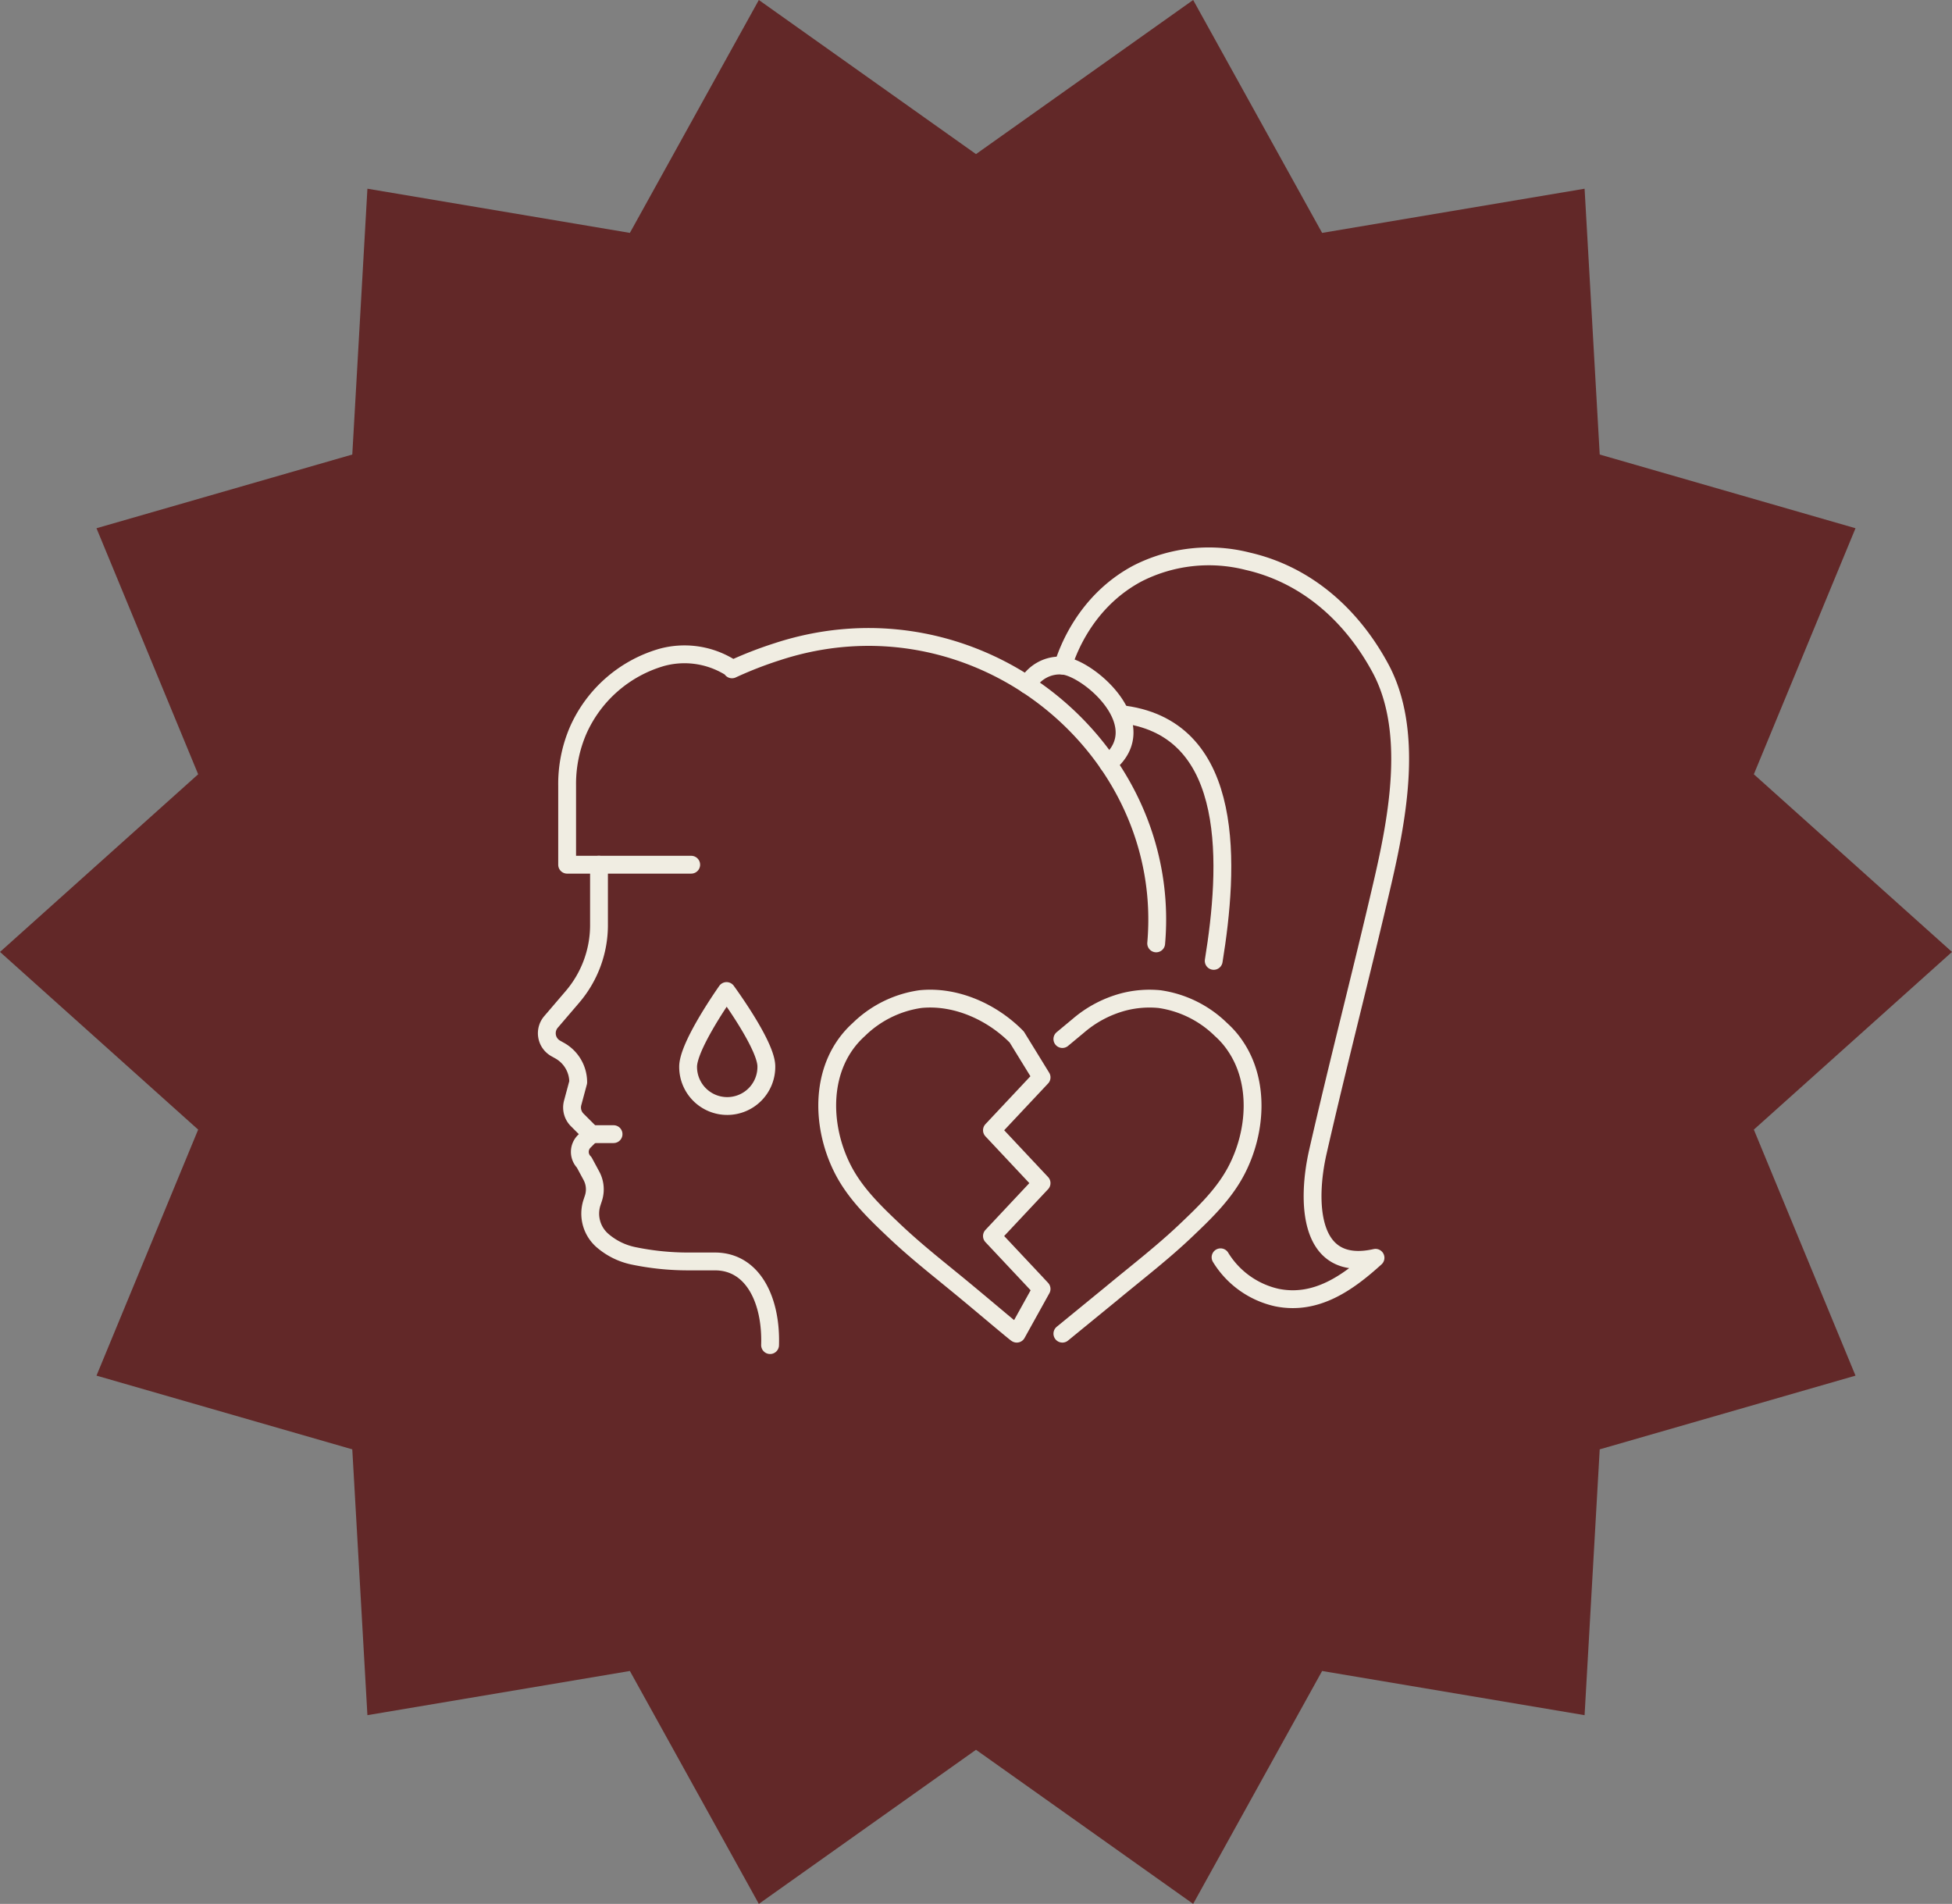
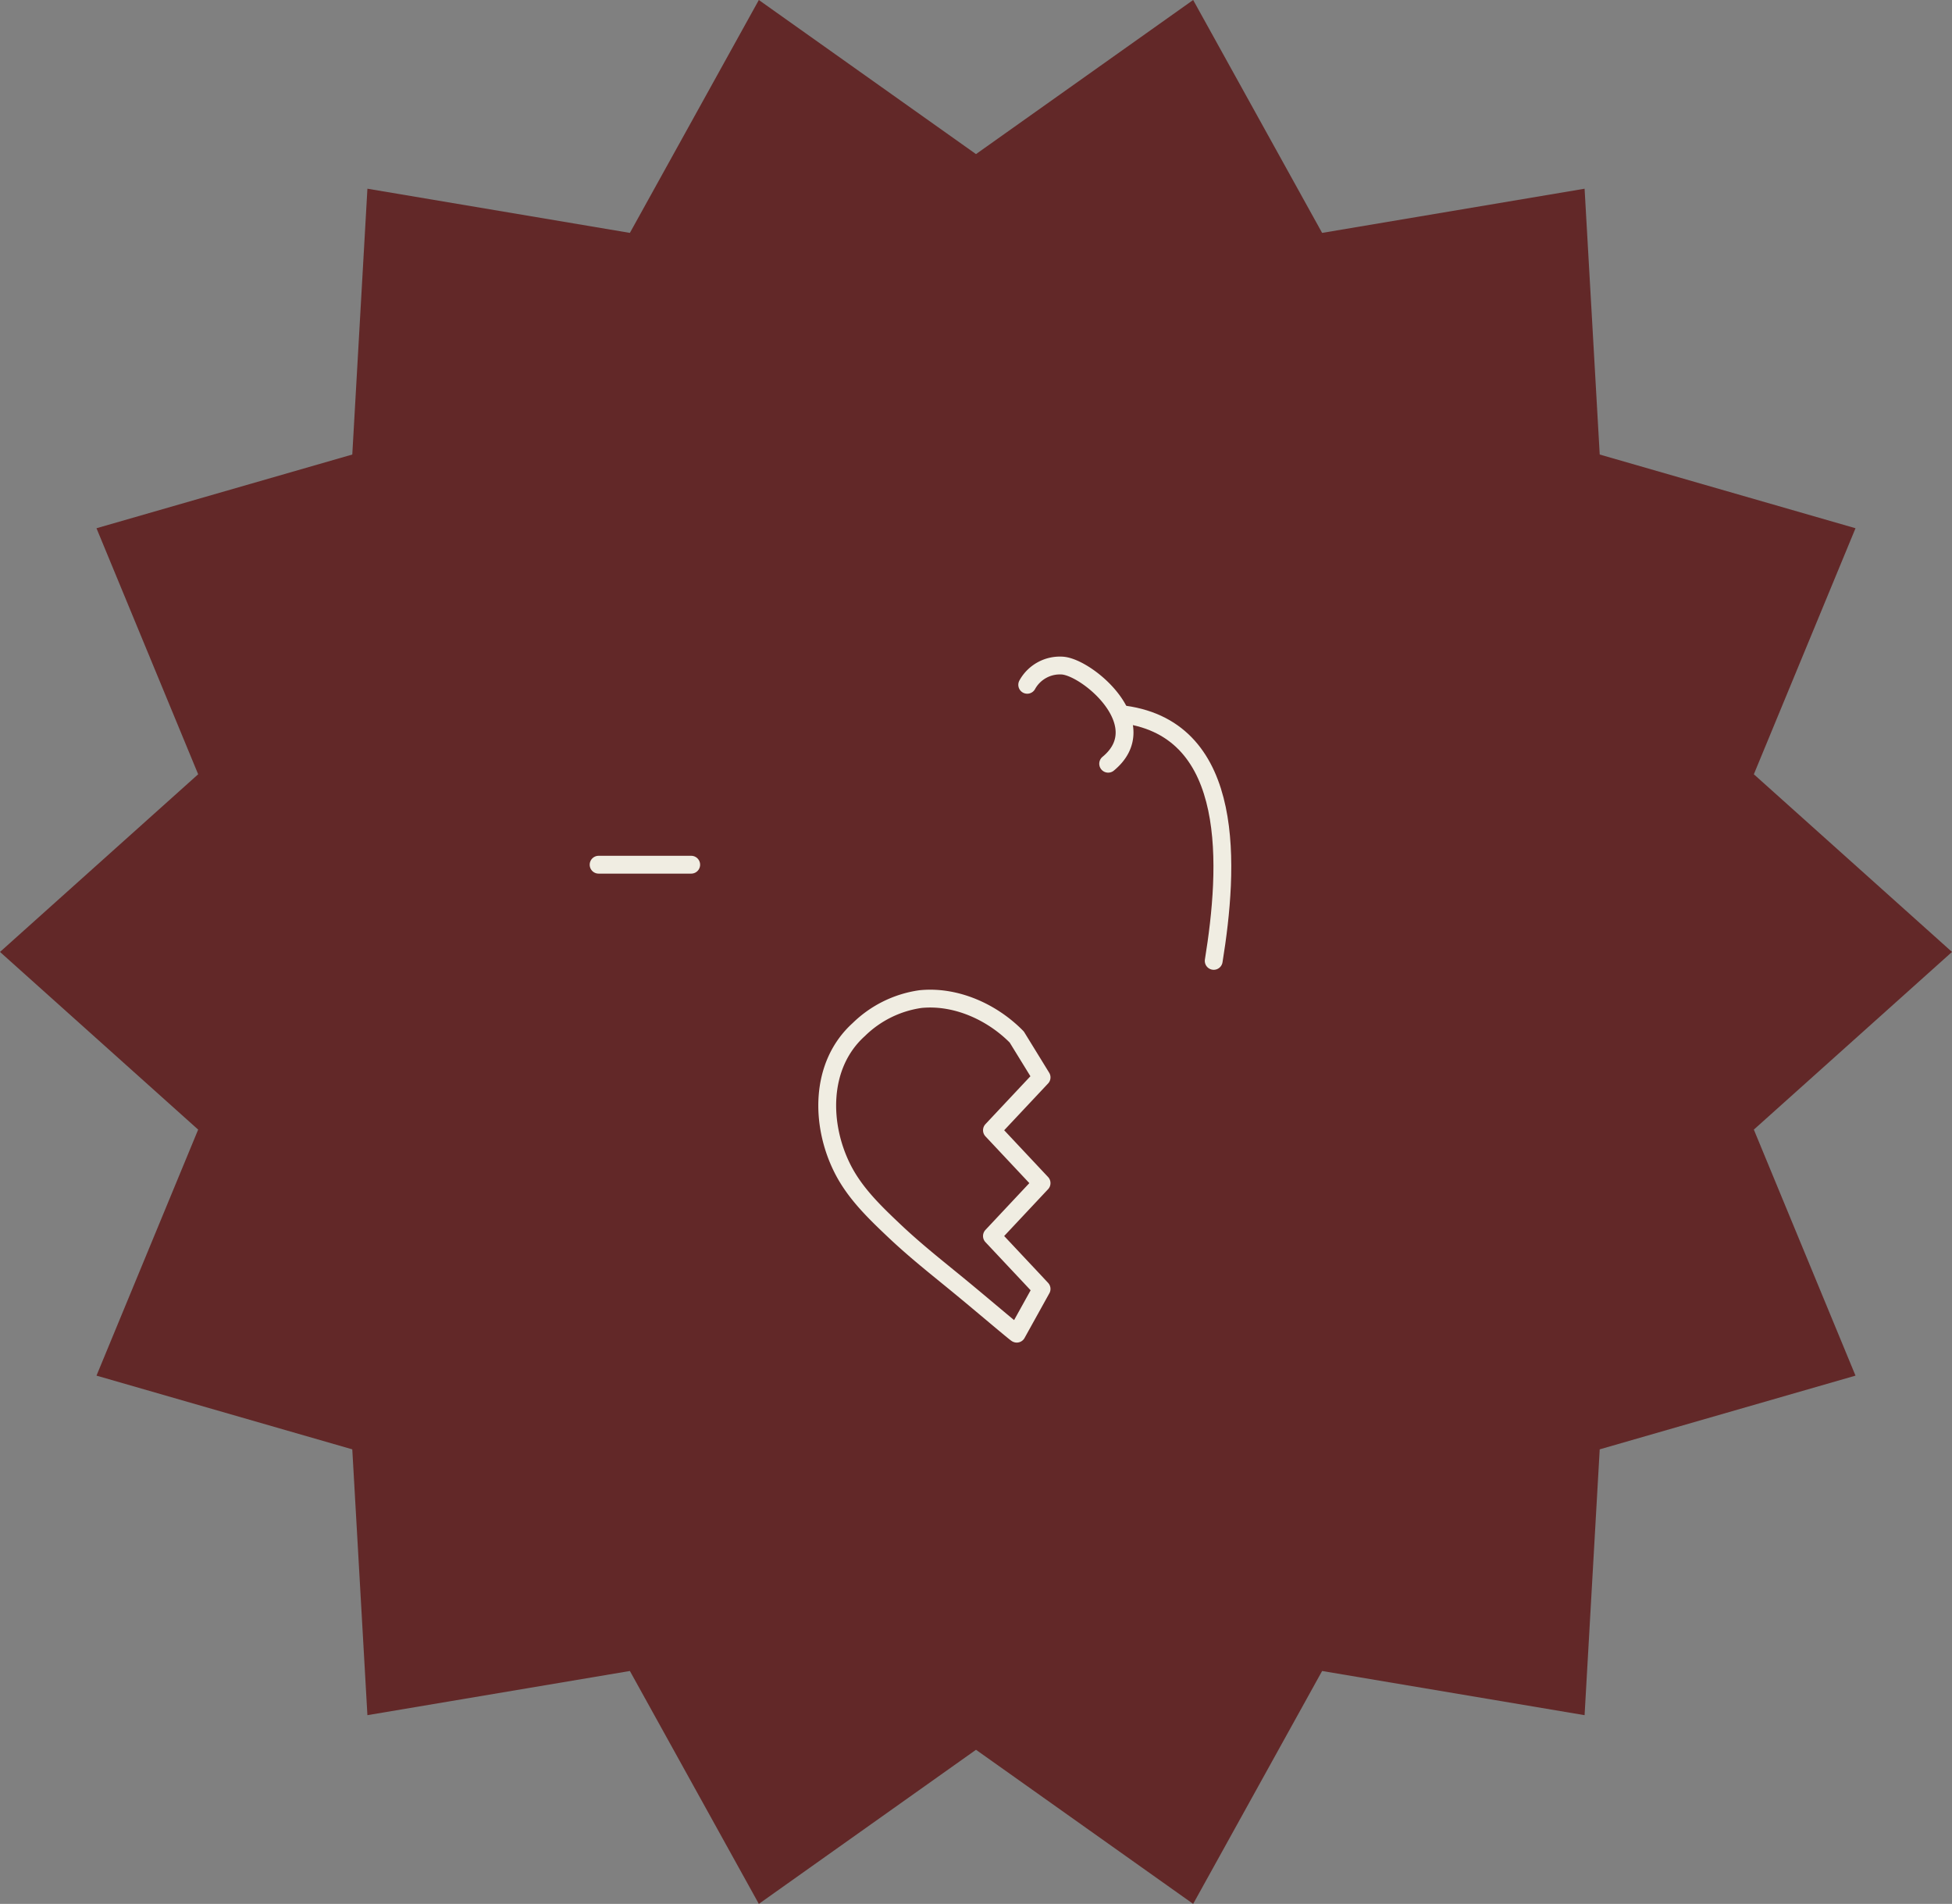
<svg xmlns="http://www.w3.org/2000/svg" viewBox="0 0 328.38 320.216">
  <rect x="0" y="0" width="328.38" height="320.216" fill="#808080" stroke="none" />
  <title>labil</title>
  <g id="Слой_2" data-name="Слой 2">
    <g id="Слой_1-2" data-name="Слой 1">
      <polygon points="328.38 160.108 295.044 189.99 312.147 231.37 269.115 243.769 266.57 288.477 222.416 281.046 200.722 320.216 164.19 294.298 127.658 320.216 105.963 281.045 61.809 288.476 59.264 243.768 16.233 231.369 33.336 189.99 0 160.108 33.336 130.226 16.233 88.846 59.265 76.447 61.81 31.739 105.964 39.17 127.658 0 164.19 25.918 200.722 0 222.417 39.171 266.571 31.74 269.116 76.448 312.148 88.846 295.044 130.226 328.38 160.108" style="fill: #622828" />
      <g>
        <g>
          <g>
            <g>
-               <path d="M194.501,158.668c2.894-32.955-30.243-60.037-63.745-49.055a65.819,65.819,0,0,0-7.615,2.964c0-.135-.369-.386-.921-.687a14.518,14.518,0,0,0-10.947-1.311,22.094,22.094,0,0,0-13.978,12.185,22.756,22.756,0,0,0-1.886,9.399l0,13.273h5.36v10.144a18.584,18.584,0,0,1-4.467,12.086l-3.609,4.216a2.924,2.924,0,0,0,.795,4.454l.665.372a6.09,6.09,0,0,1,3.119,5.316l-.936,3.48a2.952,2.952,0,0,0,.763,2.854l2.396,2.396-1.224,1.224a2.485,2.485,0,0,0,0,3.514l1.218,2.259a4.816,4.816,0,0,1,.333,3.802l-.226.681a6.002,6.002,0,0,0,1.791,6.444,11.549,11.549,0,0,0,5.162,2.538,45.106,45.106,0,0,0,9.198.948h4.519c6.542,0,9.523,6.748,9.282,14.069" style="fill: none;stroke: #f0ede2;stroke-linecap: round;stroke-linejoin: round;stroke-width: 3px" />
              <path d="M172.807,115.176a6.272,6.272,0,0,1,6.032-3.221c4.35.466,15.483,9.999,7.586,16.496" style="fill: none;stroke: #f0ede2;stroke-linecap: round;stroke-linejoin: round;stroke-width: 3px" />
              <path d="M204.179,161.612c2.534-15.638,3.931-38.799-14.996-41.427" style="fill: none;stroke: #f0ede2;stroke-linecap: round;stroke-linejoin: round;stroke-width: 3px" />
-               <path d="M178.839,111.956c.597-1.941,3.536-10.751,12.584-15.536a26.473,26.473,0,0,1,18.488-2.02c9.972,2.28,17.551,9.157,22.312,17.981,5.651,10.474,2.925,24.97.362,36.042-3.511,15.165-7.433,30.179-10.886,45.32-1.806,7.918-1.845,20.401,9.699,17.808-4.635,4.199-9.968,8.027-16.578,6.692a14.909,14.909,0,0,1-9.488-6.777" style="fill: none;stroke: #f0ede2;stroke-linecap: round;stroke-linejoin: round;stroke-width: 3px" />
            </g>
            <line x1="100.702" y1="145.436" x2="116.279" y2="145.436" style="fill: none;stroke: #f0ede2;stroke-linecap: round;stroke-linejoin: round;stroke-width: 3px" />
          </g>
-           <path d="M122.227,166.683c1.271,1.755,6.664,9.396,6.693,12.645a6.581,6.581,0,1,1-13.161.116C115.73,176.195,120.988,168.46,122.227,166.683Z" style="fill: none;stroke: #f0ede2;stroke-linecap: round;stroke-linejoin: round;stroke-width: 3px" />
          <g>
-             <path d="M178.721,174.757l2.752-2.288a19.227,19.227,0,0,1,7.603-3.97,17.475,17.475,0,0,1,5.983-.457,18.504,18.504,0,0,1,10.344,5.117,14.686,14.686,0,0,1,2.53,2.947c3.99,6.027,3.389,14.326.117,20.654-2.045,3.965-5.251,7.063-8.448,10.102-3.99,3.807-8.357,7.154-12.589,10.669l-8.29,6.779" style="fill: none;stroke: #f0ede2;stroke-linecap: round;stroke-linejoin: round;stroke-width: 3px" />
            <path d="M175.22,198.99l-8.348,8.899,6.821,7.263,1.528,1.636-4.174,7.522c-.117,0-5.518-4.583-8.173-6.779-1.494-1.244-2.988-2.454-4.491-3.682-2.764-2.245-5.502-4.525-8.089-6.987-3.206-3.039-6.403-6.136-8.457-10.102-3.849-7.447-4.016-17.607,2.638-23.601a18.556,18.556,0,0,1,10.352-5.117c5.952-.609,12.08,2.154,16.221,6.378l2.897,4.708,1.277,2.079-8.348,8.891Z" style="fill: none;stroke: #f0ede2;stroke-linecap: round;stroke-linejoin: round;stroke-width: 3px" />
          </g>
        </g>
-         <line x1="99.498" y1="190.752" x2="103.217" y2="190.752" style="fill: none;stroke: #f0ede2;stroke-linecap: round;stroke-linejoin: round;stroke-width: 3px" />
      </g>
    </g>
  </g>
</svg>